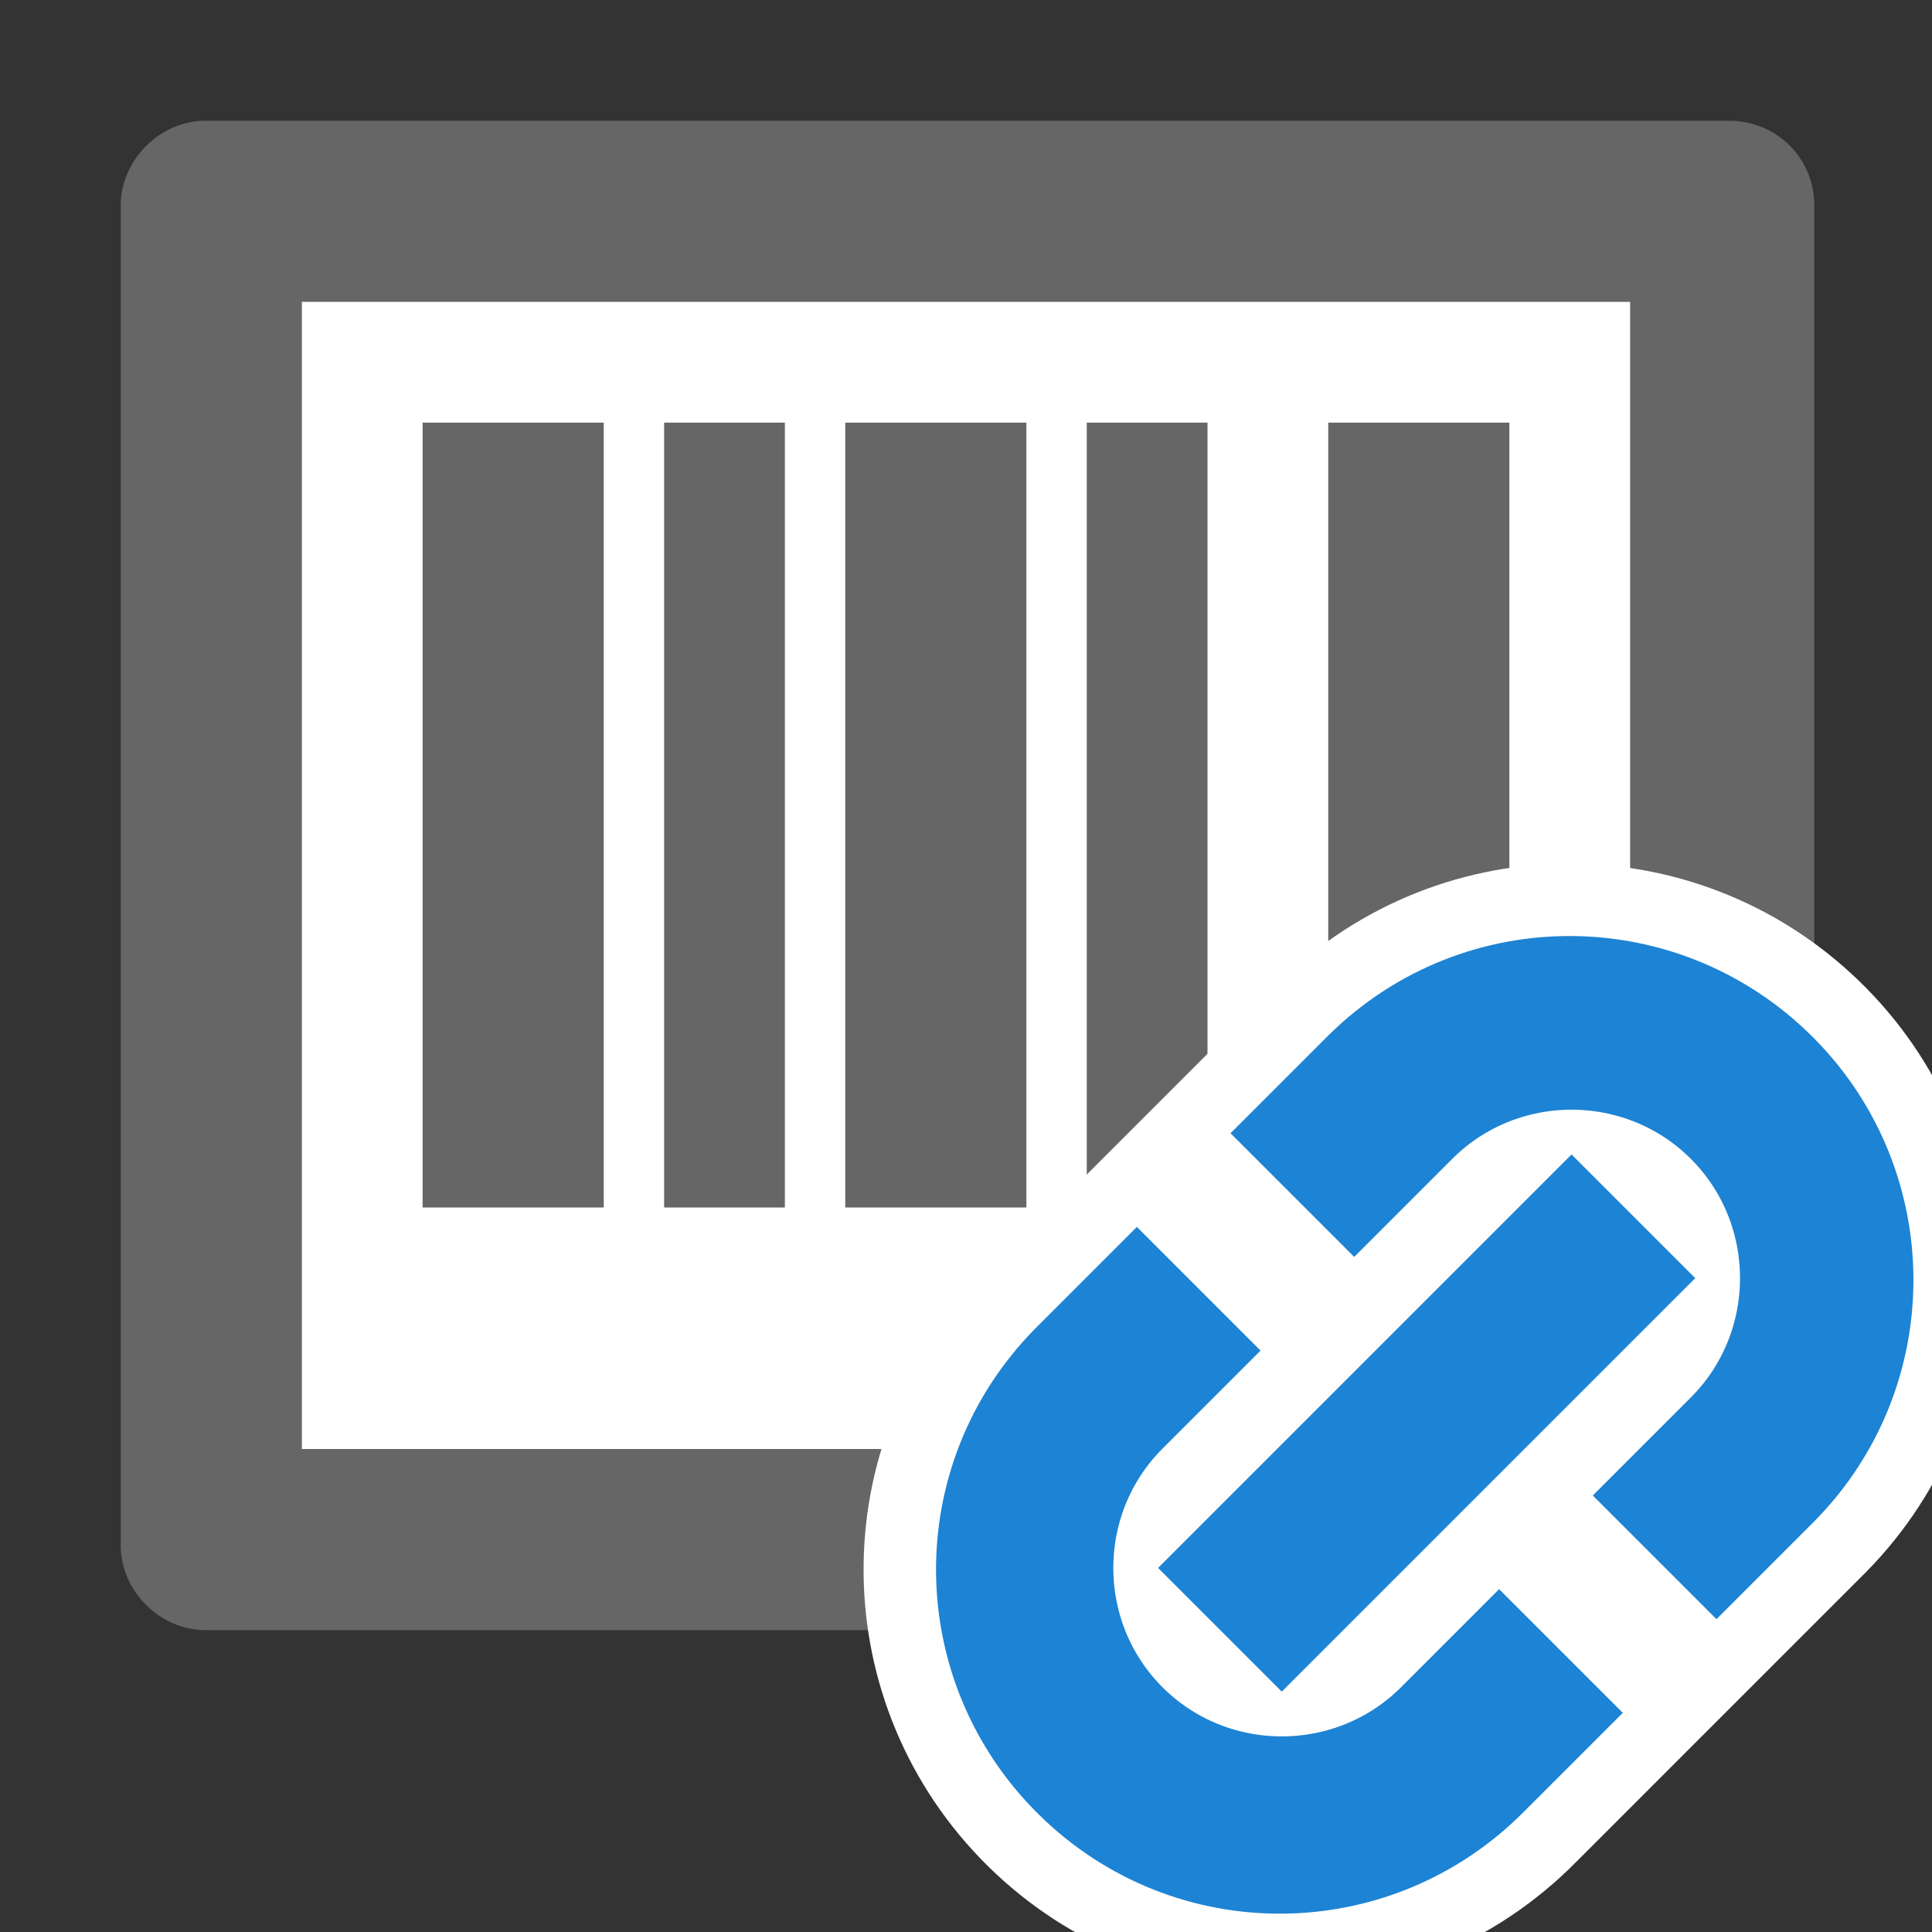
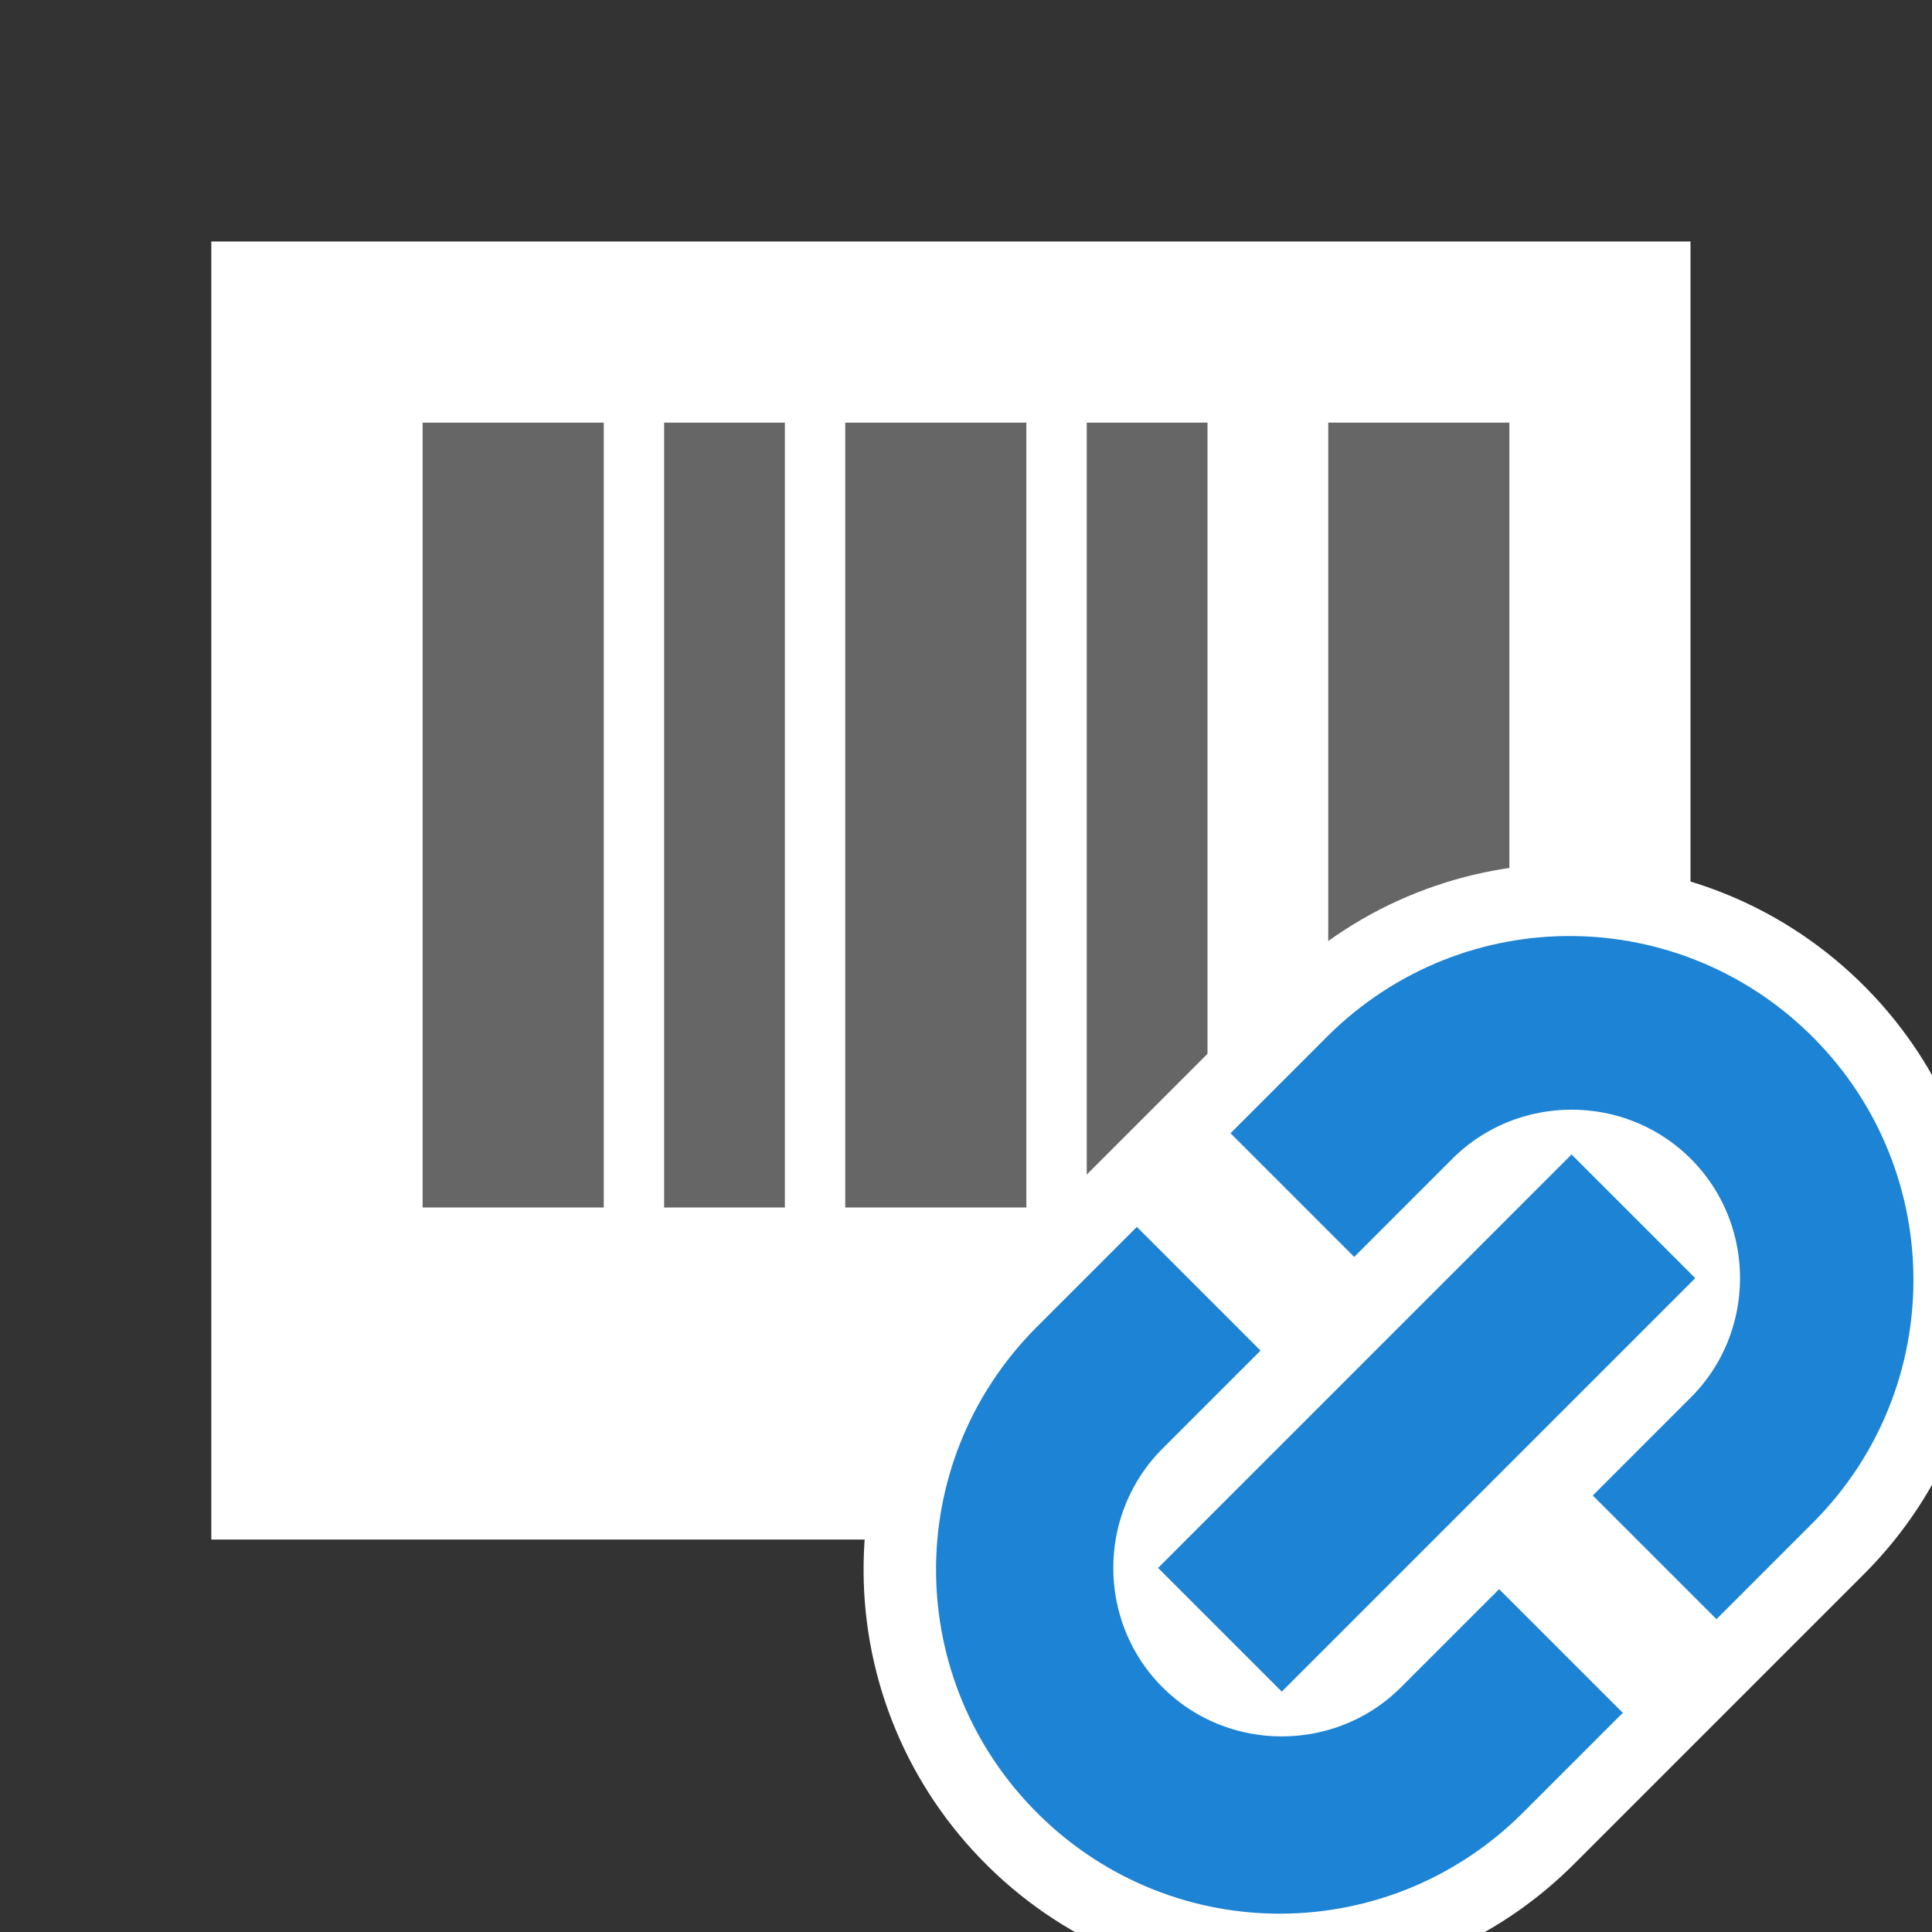
<svg xmlns="http://www.w3.org/2000/svg" viewBox="0 0 64 64" width="64" height="64">
  <rect x="0" y="0" width="64" height="64" fill="#333333" stroke="none" />
  <g transform="translate(0 -4)">
    <path fill="#fff" d="M7 12h49v43H7z" />
-     <path fill="#666" d="M57.3 8H6.8C5.3 8 4 9.3 4 10.8v44.4C4 56.7 5.3 58 6.8 58h50.5c1.5 0 2.8-1.2 2.8-2.8V10.8c0-1.6-1.3-2.8-2.8-2.8zM54 52H10V14h44" />
    <path fill="#666" d="M28 18h6v26h-6zM44 18h6v26h-6zM36 18h4v26h-4zM14 18h6v26h-6zM22 18h4v26h-4z" />
  </g>
  <g transform="translate(28 28) scale(0.6)">
    <path fill="#1d83d4" stroke="#fff" stroke-width="12" d="M48.1 39.9l-4-4 4-4c4.4-4.4 4.4-11.6 0-16s-11.6-4.4-16 0l-4 4-4-4 4-4c6.7-6.6 17.4-6.5 24 .2 6.5 6.6 6.5 17.2 0 23.8l-4 4zm-8 8l-4 4c-6.6 6.7-17.3 6.8-24 .2s-6.8-17.3-.2-24l.2-.2 4-4 4 4-4 4c-4.4 4.4-4.4 11.6 0 16s11.6 4.4 16 0l4-4 4 4zm0-28l4 4-20 20-4-4 20-20z" />
    <path fill="#1d83d4" stroke="#1d83d4" stroke-width="4" d="M48.1 39.9l-4-4 4-4c4.4-4.4 4.4-11.6 0-16s-11.6-4.4-16 0l-4 4-4-4 4-4c6.7-6.6 17.4-6.5 24 .2 6.5 6.6 6.5 17.2 0 23.8l-4 4zm-8 8l-4 4c-6.6 6.7-17.3 6.8-24 .2s-6.8-17.3-.2-24l.2-.2 4-4 4 4-4 4c-4.4 4.4-4.4 11.6 0 16s11.6 4.4 16 0l4-4 4 4zm0-28l4 4-20 20-4-4 20-20z" />
  </g>
</svg>